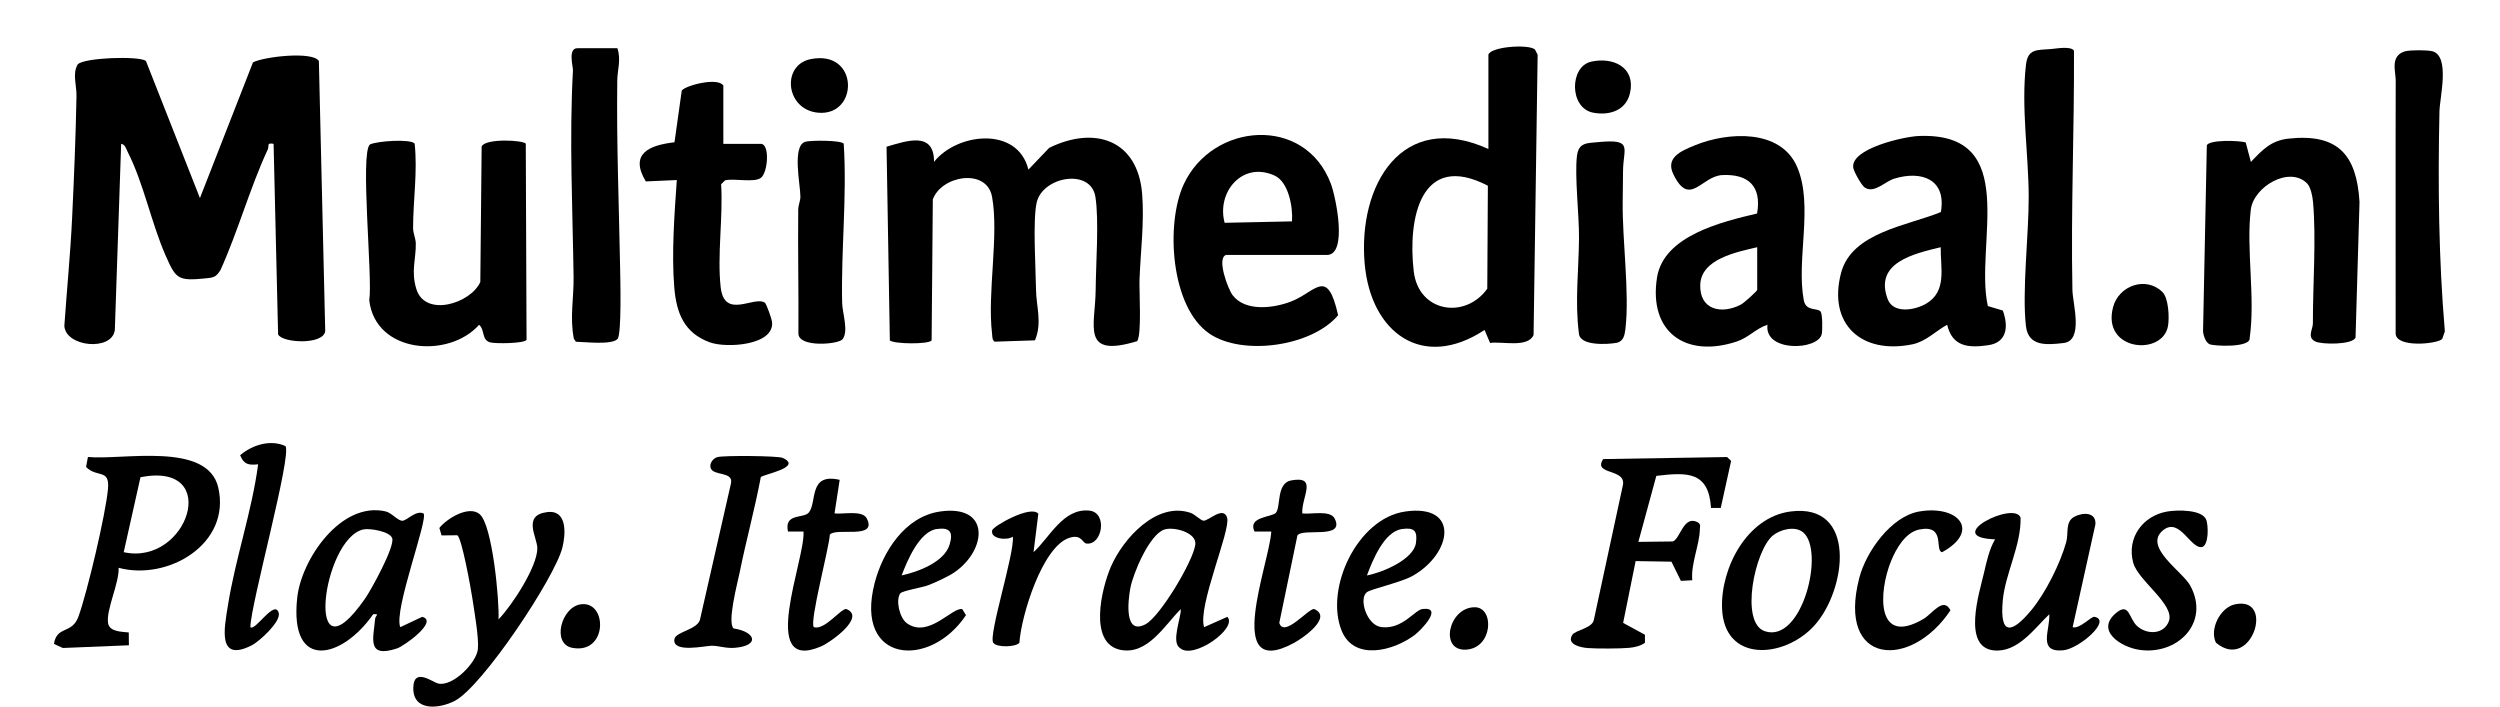
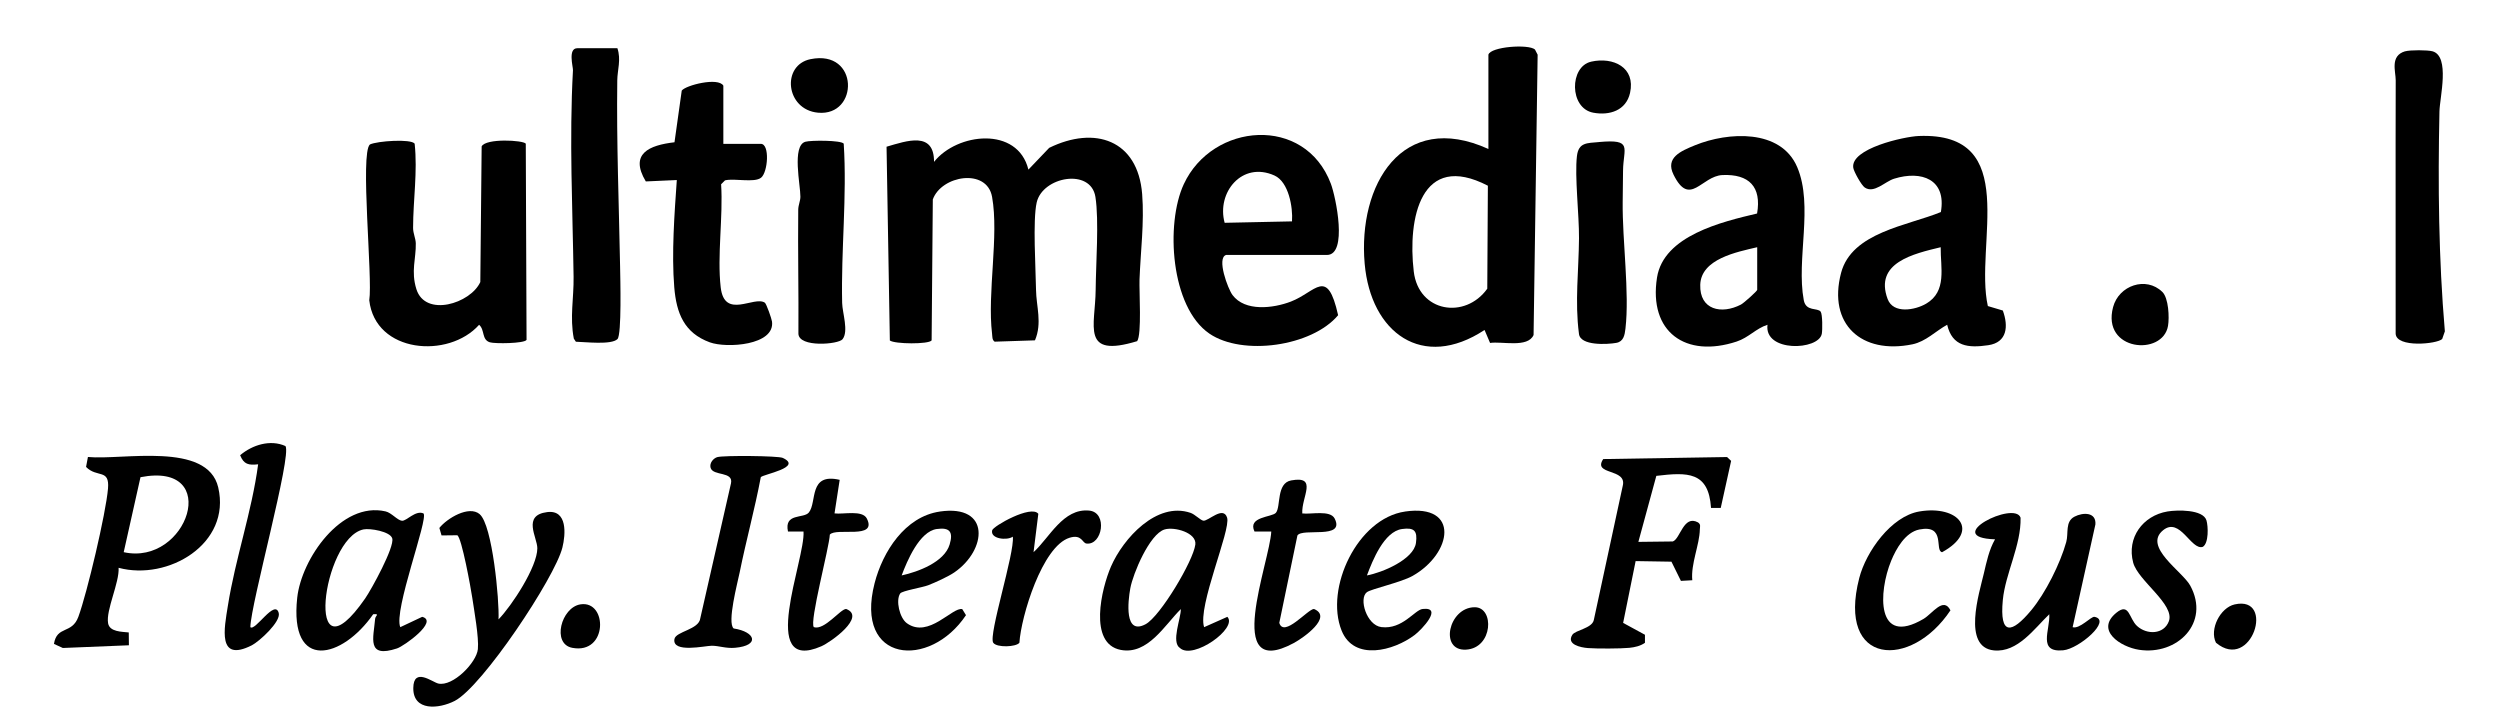
<svg xmlns="http://www.w3.org/2000/svg" id="Laag_1" viewBox="0 0 841.89 237.97">
  <path d="M39.94,191.19c.3,5.04-4.31,14.25-3.54,18.69.51,2.93,4.61,2.84,6.96,3.1l.05,4.32-22.25.91-2.99-1.37c.97-6.24,6.04-3.19,8.22-9.13,2.95-8.04,9.27-34.82,9.98-43.17.58-6.82-3.69-3.51-7.39-7.3l.63-3.35c11.56,1.14,40.25-5.31,43.88,10.26,4.42,18.98-16.9,31.52-33.55,27.06ZM41.66,185.95c21.52,4.77,33.32-30.67,5.65-25.25l-5.65,25.25Z" />
  <path d="M142.62,172.91c1.72,1.73-10.18,32.83-7.82,38.29l7.38-3.48c5.59,1.47-6.06,9.84-8.48,10.64-10.39,3.44-7.91-3.51-7.37-9.99.09-1.03,1.71-1.72-.66-1.52-10.36,14.93-28.3,19.5-25.58-5.56,1.42-13.06,14.8-32.51,29.74-29.08,2.03.46,4,3.02,5.54,3.16s4.58-3.67,7.25-2.47ZM122.37,178.29c-14,3.05-20.06,53,.59,23.26,2.13-3.07,9.96-17.34,9.13-20.24-.66-2.34-7.54-3.49-9.73-3.02Z" />
  <path d="M405.5,211.2l7.82-3.48c3.62,3.8-11.55,14.59-15.95,10.51-3.07-1.97.35-10.01.28-13.12-5.4,5.34-11.13,15.49-20.23,13.75-11.02-2.11-6.47-20.77-3.27-28.12,4.09-9.38,15.35-21.91,26.76-18.04,1.51.51,3.3,2.46,4.3,2.64,1.63.29,6.73-5.16,8.03-1s-10.02,29.88-7.75,36.86ZM392.18,178.3c-5.08,1.54-10.64,14.88-11.54,19.8-.81,4.44-2.08,15.96,5.14,12.11,4.93-2.63,16.08-21.33,16.76-26.85.49-3.96-7.05-6.06-10.36-5.06Z" />
  <path d="M161.53,173.16c4.3,3.6,6.67,29.1,6.35,35.42,4.49-4.6,13.08-17.73,13.07-23.94,0-3.69-5.2-11.13,3.34-12.19,6.85-.85,6.21,7.51,5.1,11.95-2.53,10.14-27.01,46.9-36.27,51.64-5.29,2.71-14.02,3.56-13.94-4.34.08-7.17,6.47-1.94,8.43-1.51,4.91,1.09,12.88-7.04,13.32-11.6.38-3.92-1.24-12.93-1.89-17.29-.46-3.08-3.53-20.2-5.05-21.05l-5.3.06-.73-2.52c2.57-3.23,9.94-7.7,13.57-4.65Z" />
  <path d="M316.5,172.26c17.24-2.5,15.85,13,4.85,20.52-2.03,1.39-6.37,3.37-8.76,4.3-1.96.76-8.81,1.87-9.43,2.76-1.59,2.27-.24,8.26,2.24,10.04,7.31,5.26,15.38-5.59,18.65-4.75l1.25,2.03c-12.2,18.28-37.68,16.13-30.78-10.74,2.72-10.62,10.24-22.45,21.98-24.15ZM303.65,193.78c5.51-1.21,14.36-4.47,16.14-10.4,1.27-4.21.11-5.85-4.33-5.23-5.83.81-10,10.75-11.82,15.63Z" />
  <path d="M473.17,172.26c18.53-2.68,15.91,14.11,2.53,21.68-3.88,2.19-13.9,4.37-15.4,5.49-2.81,2.11-.08,11.15,4.89,11.75,7.13.87,11.19-5.8,13.88-6.1,7.06-.8-.33,6.98-2.65,8.74-7.06,5.36-20.46,8.92-24.63-1.48-5.7-14.23,5.33-37.74,21.37-40.07ZM460.32,193.78c5.07-.92,15.73-5.34,16.51-10.94.56-4.07-.56-5.27-4.69-4.69-6.07.85-9.92,10.59-11.82,15.63Z" />
  <path d="M241.6,153.93c2.03-.6,20.44-.45,22,.27,6.96,3.22-6.75,5.53-7.4,6.5-2.02,10.75-4.95,21.35-7.11,32.05-.69,3.44-4.31,16.98-2.02,18.89,7.37,1.12,8.94,5.76.45,6.51-3.09.27-5.41-.7-7.83-.69-2.18,0-13.41,2.6-12.57-2.25.45-2.59,8.29-3.16,8.71-7.01l10.34-45.45c.86-4.11-6.04-2.35-6.87-5.21-.45-1.56.88-3.21,2.3-3.62Z" />
  <path d="M84.31,211.19c1.57,1.56,8.29-9.66,9.56-4.74.76,2.93-6.61,9.62-9.09,10.87-11.7,5.91-9.24-5.8-8.05-13.27,2.53-16.01,8.07-31.66,10.2-47.69-3.22.36-4.83.03-6.06-3.06,4.14-3.51,10.18-5.37,15.26-3.09,2.22,3.06-11.69,53.14-11.82,60.98Z" />
  <path d="M438.56,172.9c2.92.39,9.4-1.24,10.9,1.73,3.6,7.16-10.89,3.02-12.55,5.7l-6.1,29.43c1.54,5.11,9.61-4.65,11.67-4.69,6.47,2.68-3.54,9.73-6.82,11.49-24.06,12.94-8.04-27.26-7.55-37.57h-5.65c-2.42-5.05,5.89-4.78,7.2-6.3,1.73-2.02.09-9.99,5.15-10.91,9.11-1.66,3.43,5.54,3.74,11.11Z" />
  <path d="M282.77,161.58l-1.74,11.31c2.92.39,9.4-1.24,10.89,1.74,3.6,7.17-10.3,2.89-12.47,5.4-.16,4.23-6.96,29.53-5.38,31.17,3.59,1.15,8.89-6.1,10.87-6.13,6.86,2.61-5.14,11.17-8.35,12.57-21.57,9.38-5.32-29.33-6-38.64h-5.23c-1.36-6.36,5.32-4.24,7.05-6.44,2.79-3.55-.18-13.42,10.36-10.97Z" />
  <path d="M349.66,173.03l-1.61,12.92c5.43-4.94,9.95-14.83,18.72-14.01,6.36.6,4.47,11.79-.92,11.1-1.4-.18-1.53-3.22-5.66-1.95-9.22,2.84-16.35,26.54-16.9,35.36-1.07,1.45-7.62,1.72-8.81,0-1.72-2.48,7.28-30.29,6.59-35.72-1.97,1.38-7.66.76-6.95-2.15.34-1.41,13.13-8.67,15.53-5.56Z" />
  <path d="M195.47,203.52c9.19-1.44,9.28,16.94-2.76,14.64-6.98-1.33-3.74-13.61,2.76-14.64Z" />
  <path d="M496.61,204.49c6.71-.02,6.19,13.76-2.91,14.28s-5.9-14.25,2.91-14.28Z" />
  <g>
    <path d="M579.46,171.05h-3.26c-.81-12.33-7.92-12.04-18.42-10.8l-6.05,22.23,11.6-.14c2.53-.86,3.59-9.06,8.46-6.43,1.06.7.66,1.46.64,2.38-.08,5.11-3.08,11.62-2.54,17.11l-3.83.22-3.19-6.47-12.06-.2-4.21,20.81,7.35,4v2.71c-1.57,1.09-3.4,1.5-5.27,1.69-2.94.29-10.86.31-13.94.08-2.45-.19-7.32-1.21-5.25-4.46,1.03-1.61,6.59-2.15,7.23-4.96l9.74-45.17c1.58-6.08-10.27-3.51-6.56-9.06l41.7-.68,1.37,1.29-3.5,15.86Z" />
    <path d="M697.95,211.2c2.38.76,6.25-3.7,7.38-3.48,5.96,1.16-5.21,10.77-10.53,11.27-8.72.82-4.39-6.78-4.69-12.14-5,4.78-10.63,12.96-18.63,12.18-10.78-1.06-4.95-19.35-3.4-25.95.92-3.92,1.74-7.92,3.76-11.46-18.31-.59,6.63-13.17,8.6-7.28.23,9.21-5.13,18.8-5.98,27.73-1.15,12.14,3,11.33,9.55,3.46,4.83-5.81,9.78-15.73,11.81-23,.83-2.97-.44-6.86,2.77-8.54,2.84-1.49,7.36-1.6,7.05,2.6l-7.67,34.62Z" />
-     <path d="M602.86,172.26c22.73-3.07,18.99,26.54,8.04,38.5-10.08,11-30.35,12.52-30.99-5.94-.47-13.56,8.36-30.58,22.96-32.56ZM607.18,179.25c-2.73-2.25-7.68-.95-10.16,1.09-6.05,4.97-11.22,29.42-2.69,32.23,12.6,4.17,20.33-27.16,12.86-33.32Z" />
    <path d="M729.92,172.24c3.18-.54,11.98-.76,13.12,3,.59,1.97.81,7.68-1.23,8.91-3.96,1.31-7.66-10.22-13.36-5.6-6.89,5.58,6.53,13.86,9.14,18.68,6.8,12.54-4.41,23.55-17.25,21.59-6.27-.96-14.83-6.58-7.66-12.46,4.41-3.61,4.24,1.93,6.98,4.44,3.35,3.06,9.04,2.88,10.71-1.58,2.12-5.66-10.38-13.65-12.01-19.75-2.23-8.37,3.22-15.82,11.55-17.23Z" />
    <path d="M646.36,172.24c13.19-2.25,20.71,6.56,7.65,13.72-2.63-.53,1.37-9.43-7.65-7.65-4.69.93-7.82,6.44-9.5,10.54-4.3,10.48-5.19,29.02,10.88,19.58,3.06-1.8,6.69-7.6,9.09-2.9-13.24,19.94-38.37,18.78-30.71-10.89,2.28-8.83,10.71-20.78,20.24-22.4Z" />
    <path d="M752.53,203.54c13.87-3.13,5.71,22.93-6.29,12.9-2.27-4.53,1.44-11.8,6.29-12.9Z" />
  </g>
-   <path d="M92.14,48.44c-2.49-.47-1.4.68-1.97,1.9-6,12.9-10.03,27.62-15.95,40.66-1.55,2.44-2.4,2.48-5.09,2.75-9.27.93-9.91.11-13.34-7.66-4.8-10.88-7.46-24.54-12.84-35.03-.51-1-.8-2.41-2.15-2.63l-2.13,62.73c-.98,7.21-16.57,5.69-17-1.41.83-12.11,2.05-24.36,2.62-36.48.65-13.7,1.22-27.56,1.47-40.98.07-3.55-1.47-7.49.44-10.65,2.34-2.27,20.55-2.85,22.93-1.14l18.2,46.2,17.86-45.69c3.63-1.94,20.2-3.83,22.19-.46l2.14,90.94c-.53,4.74-14.51,4.04-15.87,1.12l-1.52-64.2Z" />
  <path d="M346.31,57.13l7.01-7.34c15.33-7.52,29.87-2.73,31.31,15.58.75,9.54-.54,19.38-.89,28.76-.15,4.03.8,18.52-.8,20.76-19.09,5.82-14.07-5.16-13.97-17.23.07-8.73,1.17-23.38-.08-31.34-1.54-9.83-17.81-6.84-19.78,1.87-1.36,6.01-.32,22.29-.22,29.45.07,5.49,2.13,11.12-.36,16.97l-13.58.45c-.89-.62-.74-1.69-.86-2.62-1.67-13.85,2.36-32.92,0-46.13-1.75-9.84-17.07-7.23-19.96.85l-.4,47.47c-.94,1.36-12.49,1.26-14.07.03l-1.11-65.25c6.89-2.02,16.04-5.27,15.99,5.1,7.75-9.79,28.16-12.12,31.78,2.61Z" />
  <path d="M501.23,18.41c.76-2.7,13.46-3.63,15.67-1.75l.91,1.76-1.37,94.4c-1.96,4.44-10.68,2.04-14.65,2.67l-1.86-4.37c-20.89,13.76-38.32.96-40.37-22.33-2.32-26.45,12.55-51.83,41.67-38.62v-31.77ZM501.05,62.54c-22.63-11.74-27.07,11.06-24.96,28.88,1.63,13.79,17.34,16.19,24.76,5.8l.2-34.68Z" />
  <path d="M412.89,85.86c-3.25,1.01.59,11.39,2.17,13.5,4.23,5.65,13.71,4.47,19.62,2.21,8.51-3.26,12.26-11.86,15.94,4.58-8.88,10.56-32.22,13.79-43.33,6.21-13.13-8.95-14.81-37.06-8.65-50.32,9.66-20.81,40.83-23.35,49.54-.15,1.65,4.38,5.77,23.97-1.34,23.97h-33.95ZM435.09,74.55c.35-4.75-1.13-13.29-5.89-15.44-10.94-4.93-19.58,5.75-16.79,15.92l22.68-.48Z" />
  <path d="M177.32,114.46c-.78,1.24-10.65,1.33-12.33.82-2.85-.86-1.67-4.21-3.65-5.9-10.26,11.53-34.98,9.61-36.99-8.28,1.21-7.23-3.16-49.54.22-52.45,2.49-1.19,13.9-1.95,15.07-.27,1.01,9.49-.51,18.85-.53,28.38,0,1.85.87,3.48.91,5.19.12,5.11-1.7,9.39.21,15.45,3.01,9.52,18.19,4.84,21.52-2.42l.45-45.68c1.43-2.81,14.04-2.1,14.86-.92l.26,66.08Z" />
-   <path d="M776.9,61.74c-5.95-5.95-18,1.12-18.93,8.87-1.61,13.4,1.57,29.47-.37,43.15.44,3.49-12.29,2.78-13.55,2.15s-2.07-2.91-2.16-4.35l1.27-62.55c.47-2.01,11.04-1.75,13.1-1.02l1.74,6.54c3.8-3.97,6.71-7.19,12.61-7.84,16.71-1.83,22.99,5.41,23.97,21.29l-1.34,45.74c-1.19,2.45-11.39,2.31-13.49,1.3-3-1.43-.86-4.03-.87-6.16-.04-12.81,1.16-28.5.04-40.89-.17-1.84-.75-4.96-2.03-6.24Z" />
  <path d="M243.59,48.44h12.62c3.1,0,2.39,9.58.09,11.4s-8.99.1-12.15.9l-1.31,1.31c.71,10.96-1.37,24.03-.14,34.71,1.26,10.96,11.27,2.75,14.86,5.17.54.36,2.3,5.43,2.42,6.37,1.02,7.99-15.27,9.05-20.93,6.99-8.67-3.16-11.27-9.83-11.99-18.56-.93-11.39.06-24.73.86-36.1l-10.44.47c-5.61-9.36,1.14-12.2,9.66-13.19l2.44-17.4c1.36-1.82,12.32-4.59,14.01-1.66v19.58Z" />
  <path d="M207.91,16.23c1.3,3.85,0,7.32-.04,10.85-.27,20.93.56,41.86.95,62.67.07,3.82.57,22.96-.88,24.43-2.03,2.05-10.93.96-14.01.9l-.69-1.04c-1.4-7.19.02-13.65-.08-20.81-.32-23.06-1.49-46.27-.21-69.59.06-1.11-1.78-7.4,1.47-7.4h13.49Z" />
-   <path d="M690.8,16.5c1.93-.16,6.53-1.03,7.63.55.12,26.71-1.07,53.72-.53,80.6.09,4.61,3.85,17.06-2.96,17.86-5.81.68-11.89,1.19-12.69-5.69-1.36-11.68.97-30.88.93-43.58-.05-14.35-2.57-29.98-.93-44.36.63-5.54,3.6-4.97,8.54-5.38Z" />
  <path d="M809.97,17.28c1.64-.48,7.56-.47,9.21,0,5.95,1.7,2.42,15.56,2.32,20.23-.53,24.76-.29,49.41,1.82,74.07l-.9,2.58c-1.69,1.71-15.47,3.04-15.67-1.79.03-28.47-.07-56.86.02-85.31,0-3.06-1.99-8.28,3.19-9.8Z" />
  <path d="M538.48,47.83c11.54-1.05,8.18,1.93,8.09,9.65-.04,3.45-.08,6.94-.12,10.5-.15,13.08,2.34,30.59.93,42.71-.25,2.13-.63,4.33-3.06,4.77-2.96.54-12.21,1.08-12.6-3.07-1.42-10.79-.06-21.42.02-32.14.06-7.85-1.5-20.91-.7-27.68.55-4.64,3.37-4.36,7.44-4.73Z" />
  <path d="M271.19,47.74c1.81-.53,12.11-.55,12.94.64,1.14,17.8-.93,35.71-.53,53.63.08,3.41,2.25,9.53.13,12.23-1.38,1.75-14.7,2.87-14.86-1.85.1-13.93-.21-27.86-.06-41.79.02-1.53.72-2.95.73-4.32.04-3.91-2.94-17.19,1.66-18.54Z" />
  <path d="M728.17,98.29c2.13,2.08,2.41,8.63,1.92,11.46-1.75,10.27-22.43,8.53-18.5-6.32,1.94-7.33,11.11-10.47,16.57-5.14Z" />
  <path d="M272.95,19.92c16.42-3.34,16.33,19.32,2.52,18.03-10.96-1.02-12.38-16.03-2.52-18.03Z" />
  <path d="M535.8,20.77c7.47-1.69,15.05,1.93,13.13,10.51-1.33,5.94-6.9,7.7-12.4,6.67-8.11-1.52-8.02-15.52-.73-17.17Z" />
  <path d="M669.43,103.07l5.03,1.5c1.94,5.29,1.48,10.74-4.89,11.68-6.8,1-12.13.46-13.85-6.89-3.87,2.13-7.19,5.66-11.69,6.59-17.13,3.53-28.57-6.76-24.04-24.04,3.59-13.69,22.42-15.9,33.61-20.5,1.93-11.04-6.52-14.09-15.74-11.23-3.12.97-6.74,5.08-9.88,2.98-1.15-.77-3.69-5.38-3.88-6.65-1-6.49,17.11-10.51,22-10.71,34.85-1.43,18.7,36.62,23.32,57.28ZM653.55,83.25c-9.07,2.2-22.45,5.17-17.88,17.45,1.9,5.09,9.21,3.76,12.96,1.57,7.12-4.17,4.82-12.14,4.91-19.01Z" />
  <path d="M595.23,109.36c-3.94,1.27-6.32,4.31-10.43,5.67-17.14,5.65-29.67-3.21-26.79-21.56,2.22-14.12,21.88-18.78,33.7-21.57,1.56-9.01-2.72-13.34-11.65-12.95-7.09.31-11.01,11.01-16.5-.16-2.79-5.69,2.37-7.89,7.31-9.9,11.03-4.48,28.83-5.58,34.35,7.39,5.54,13.02-.37,30.98,2.21,44.8.73,3.93,4.67,2.47,5.69,3.88.63.86.63,6.16.38,7.46-1.07,5.61-19.46,6.29-18.29-3.05ZM591.75,83.25c-6.82,1.61-18.92,3.92-19.18,12.65-.26,8.47,7.14,10.07,13.7,6.67,1-.52,5.48-4.56,5.48-4.96v-14.36Z" />
</svg>